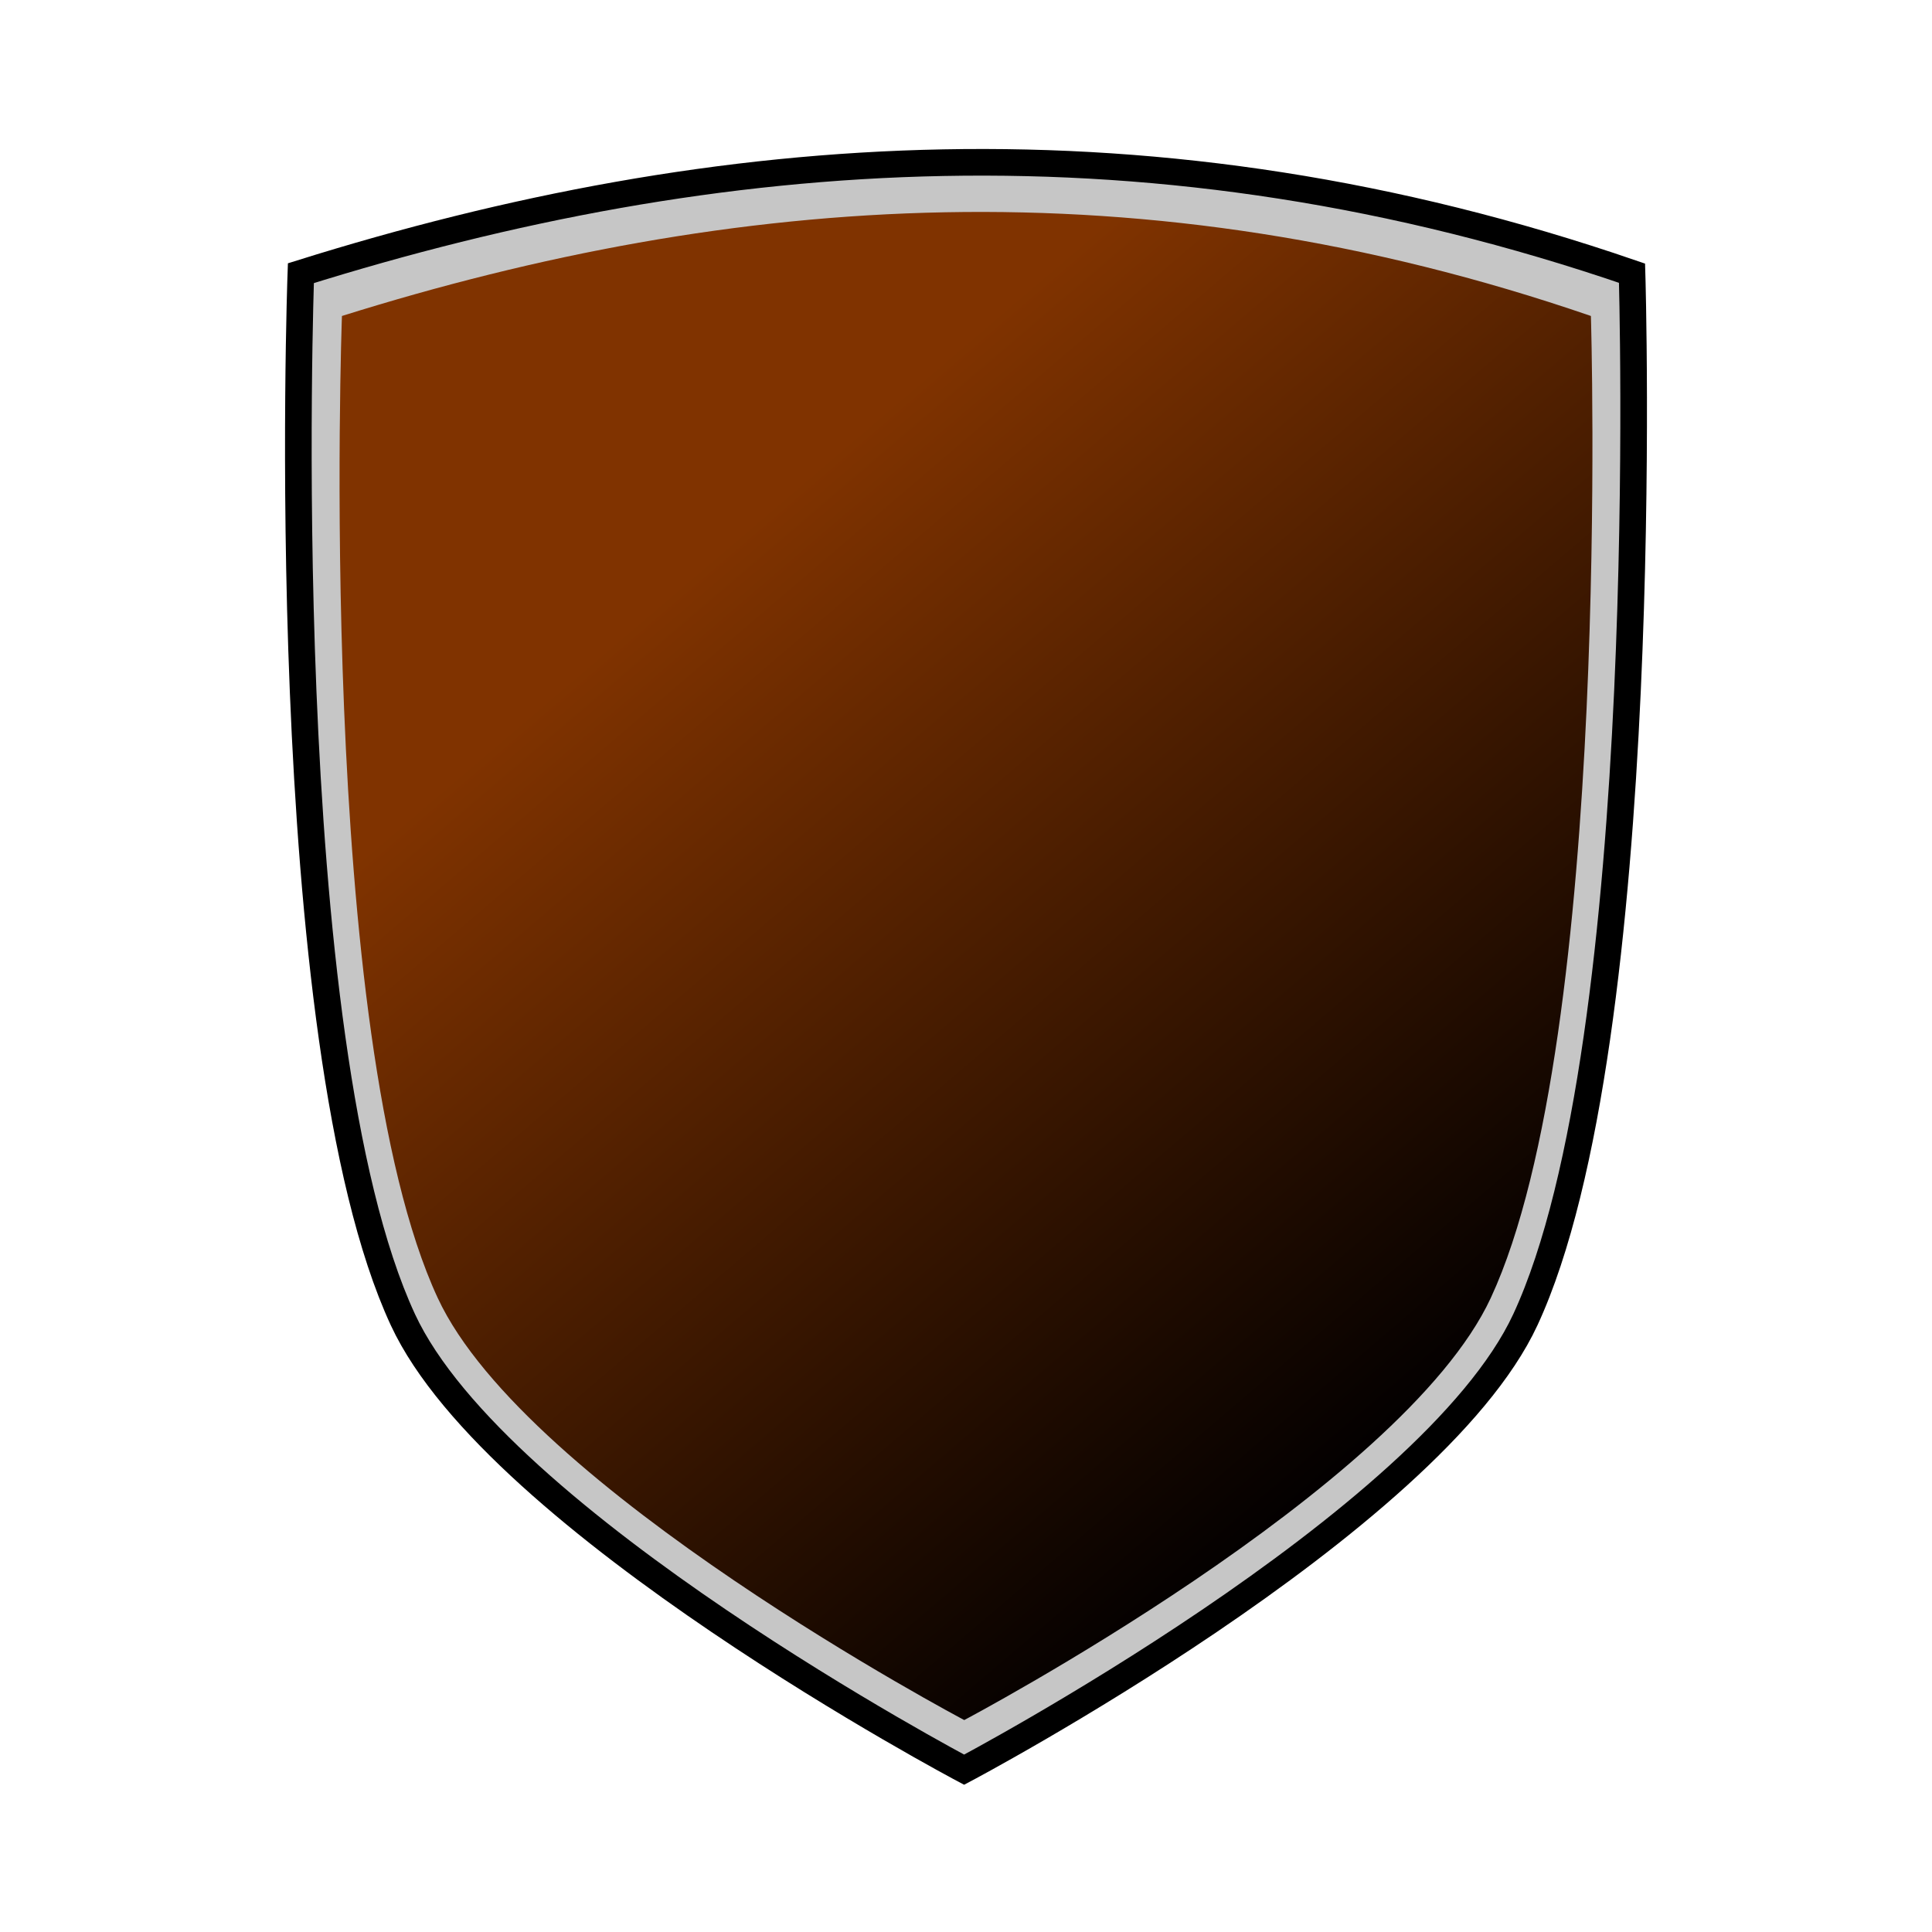
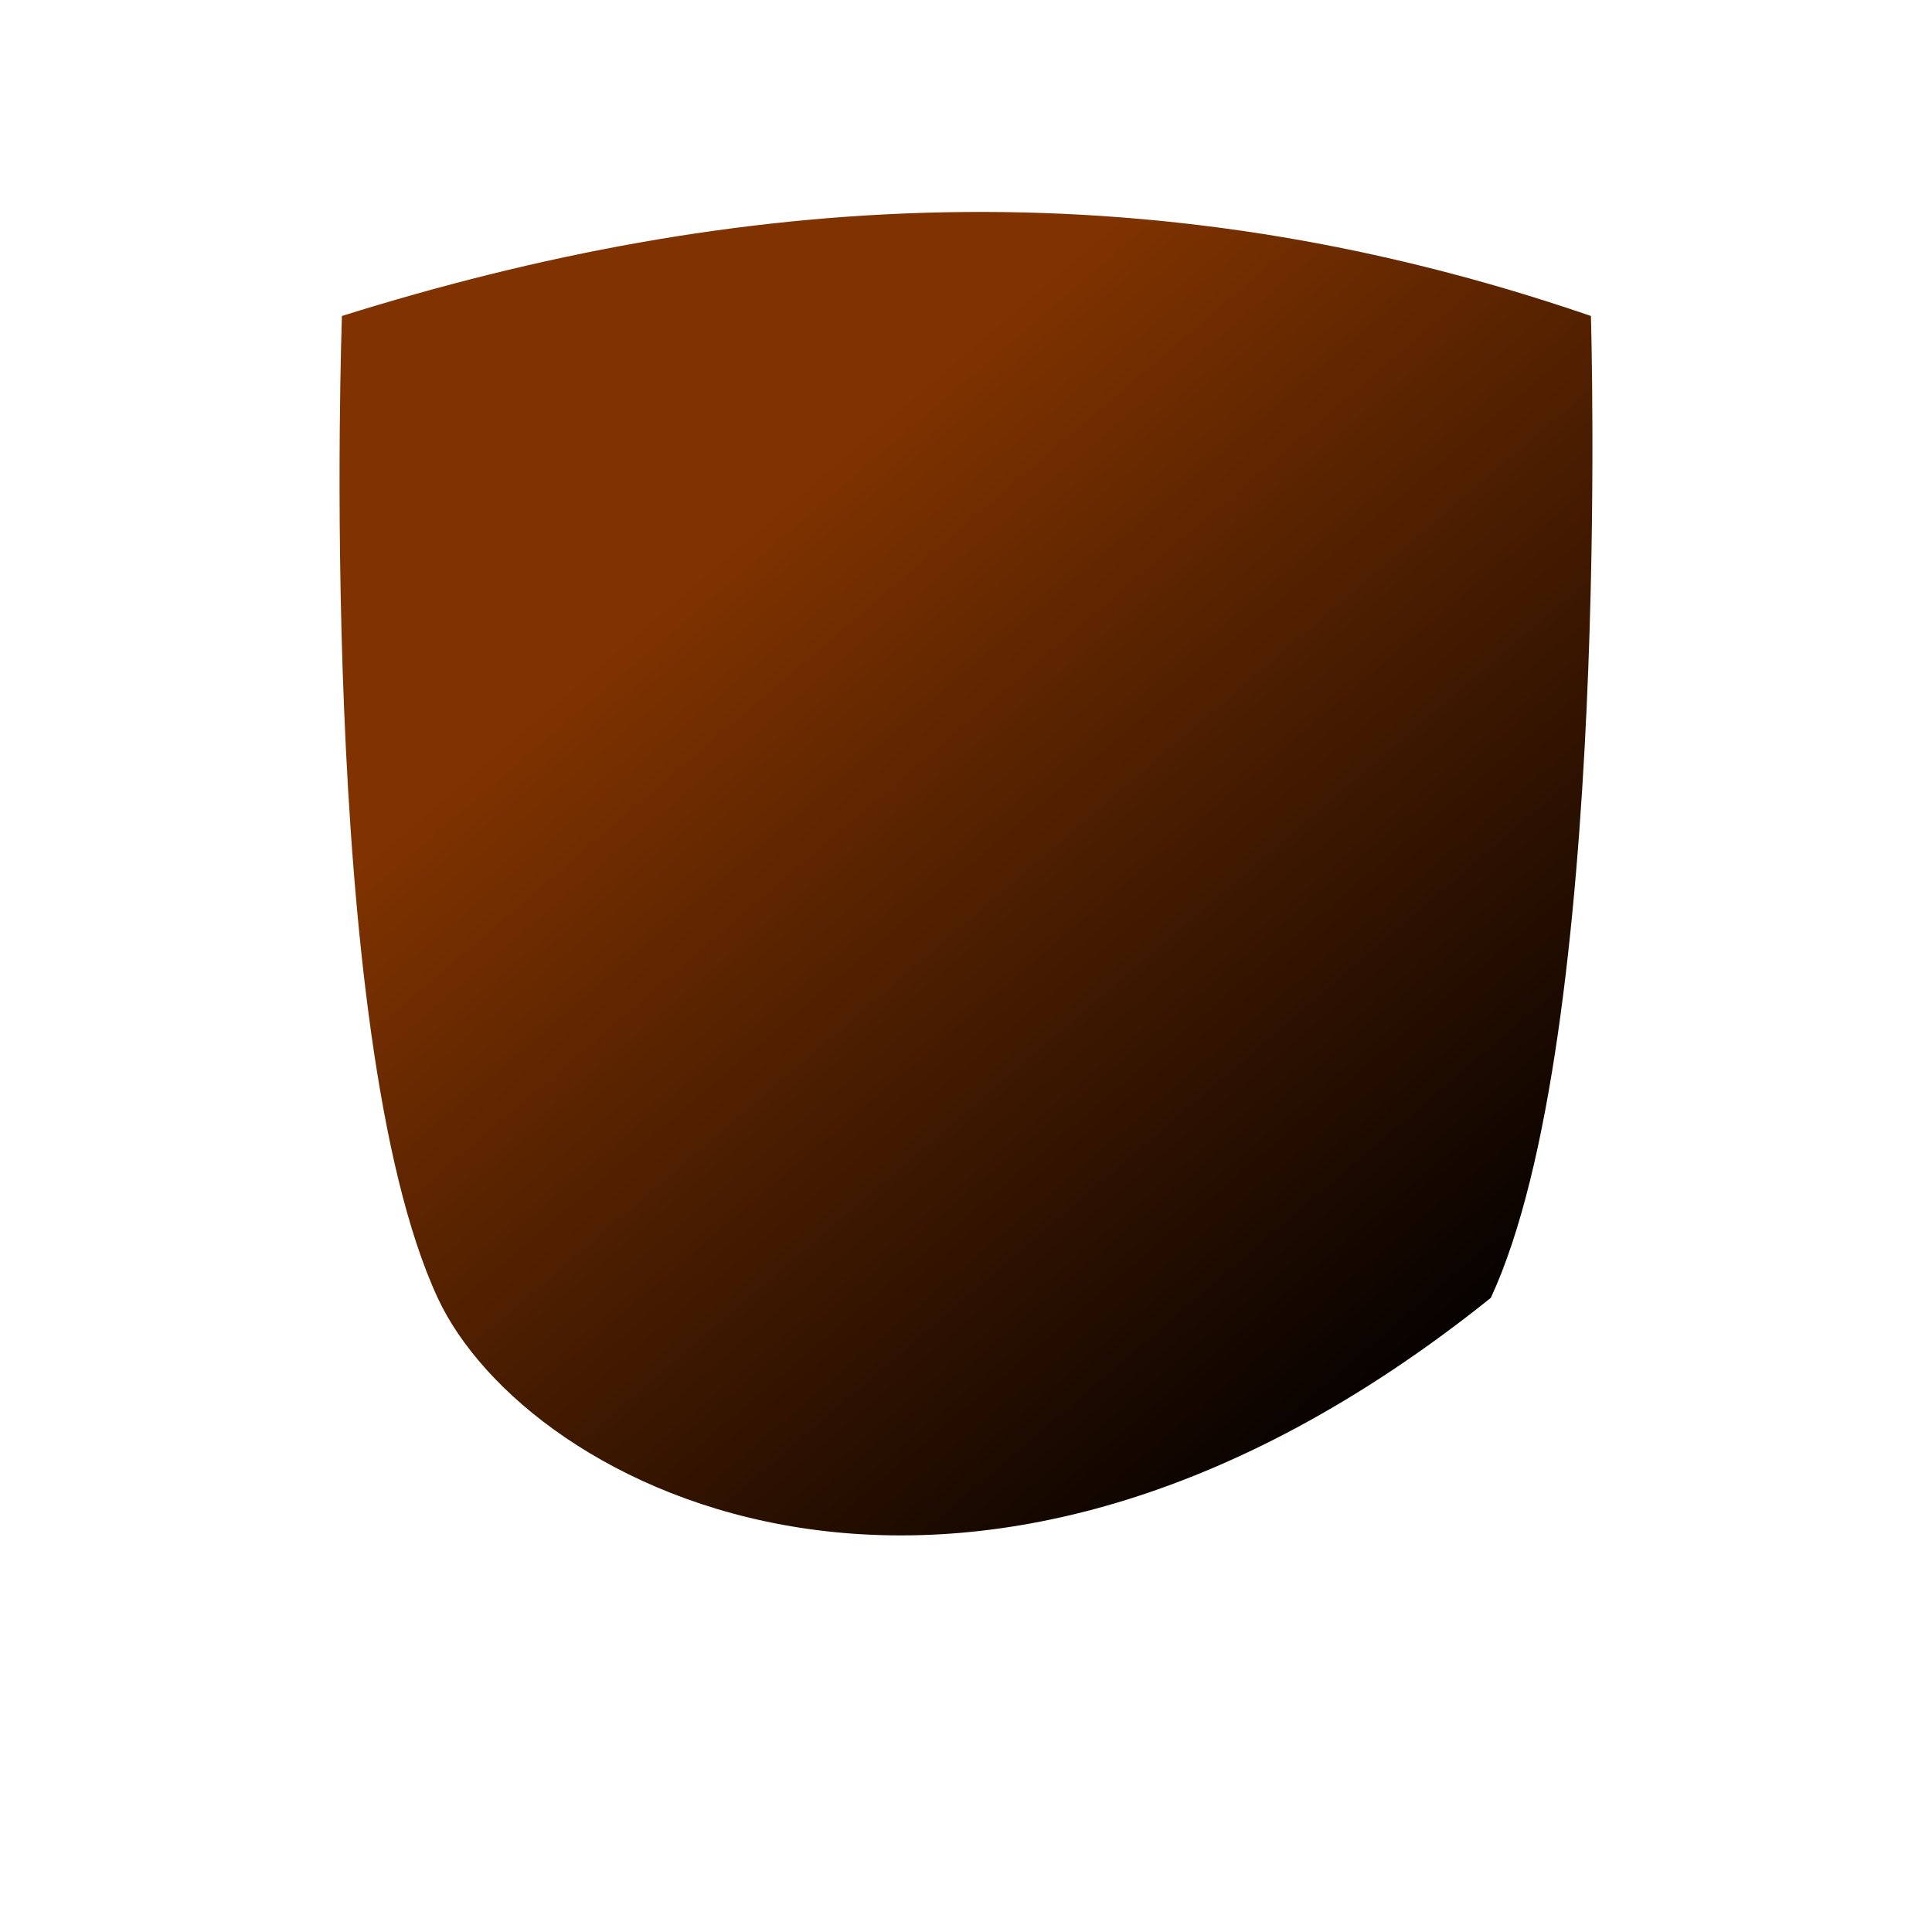
<svg xmlns="http://www.w3.org/2000/svg" xmlns:ns1="http://sodipodi.sourceforge.net/DTD/sodipodi-0.dtd" xmlns:ns2="http://www.inkscape.org/namespaces/inkscape" xmlns:xlink="http://www.w3.org/1999/xlink" width="64px" height="64px" id="svg2564" ns1:version="0.32" ns2:version="0.47 r22583" ns1:docname="icon_phase_combat_blockers.svg" ns2:output_extension="org.inkscape.output.svg.inkscape" enable-background="new" version="1.1">
  <defs id="defs2566">
    <linearGradient id="linearGradient3630">
      <stop style="stop-color:#803300;stop-opacity:1;" offset="0" id="stop3632" />
      <stop style="stop-color:#030000;stop-opacity:1;" offset="1" id="stop3634" />
    </linearGradient>
    <linearGradient id="linearGradient4965">
      <stop style="stop-color:#803300;stop-opacity:1;" offset="0" id="stop4967" />
      <stop style="stop-color:#a55d00;stop-opacity:1;" offset="1" id="stop4969" />
    </linearGradient>
    <linearGradient ns2:collect="always" id="linearGradient4947">
      <stop style="stop-color:#aa4400;stop-opacity:1;" offset="0" id="stop4949" />
      <stop style="stop-color:#aa4400;stop-opacity:0;" offset="1" id="stop4951" />
    </linearGradient>
    <linearGradient id="linearGradient4939">
      <stop style="stop-color:#c3c3c3;stop-opacity:1;" offset="0" id="stop4941" />
      <stop style="stop-color:#ffff00;stop-opacity:0;" offset="1" id="stop4943" />
    </linearGradient>
    <linearGradient id="linearGradient4891">
      <stop style="stop-color:#000000;stop-opacity:1;" offset="0" id="stop4893" />
      <stop style="stop-color:#7f7f7f;stop-opacity:1;" offset="1" id="stop4895" />
    </linearGradient>
    <linearGradient id="linearGradient4879">
      <stop style="stop-color:#d2d2d2;stop-opacity:1;" offset="0" id="stop4881" />
      <stop style="stop-color:#d0d0d0;stop-opacity:1;" offset="1" id="stop4883" />
    </linearGradient>
    <linearGradient id="linearGradient3370">
      <stop style="stop-color:#f2f500;stop-opacity:1;" offset="0" id="stop3372" />
      <stop style="stop-color:#000000;stop-opacity:1;" offset="1" id="stop3374" />
    </linearGradient>
    <ns2:perspective ns1:type="inkscape:persp3d" ns2:vp_x="0 : 32 : 1" ns2:vp_y="0 : 1000 : 0" ns2:vp_z="64 : 32 : 1" ns2:persp3d-origin="32 : 21.333333 : 1" id="perspective2572" />
    <linearGradient ns2:collect="always" xlink:href="#linearGradient4947" id="linearGradient4953" x1="31.99" y1="7.051" x2="35.59" y2="26.218" gradientUnits="userSpaceOnUse" />
    <ns2:perspective id="perspective2844" ns2:persp3d-origin="0.5 : 0.33333333 : 1" ns2:vp_z="1 : 0.5 : 1" ns2:vp_y="0 : 1000 : 0" ns2:vp_x="0 : 0.5 : 1" ns1:type="inkscape:persp3d" />
    <linearGradient ns2:collect="always" xlink:href="#linearGradient3630" id="linearGradient3636" x1="21.405" y1="20.301" x2="45.166" y2="48.108" gradientUnits="userSpaceOnUse" />
  </defs>
  <ns1:namedview id="base" pagecolor="#ffffff" bordercolor="#666666" borderopacity="1.0" ns2:pageopacity="0.0" ns2:pageshadow="2" ns2:zoom="7.7781746" ns2:cx="28.10927" ns2:cy="28.829322" ns2:current-layer="layer1" showgrid="true" ns2:document-units="px" ns2:grid-bbox="true" ns2:window-width="1223" ns2:window-height="725" ns2:window-x="51" ns2:window-y="25" ns2:window-maximized="0" />
  <g id="layer1" ns2:label="Layer 1" ns2:groupmode="layer" style="display:inline;">
-     <path style="fill:#c6c6c6;fill-opacity:1;fill-rule:evenodd;stroke:#000000;stroke-width:0.882px;stroke-linecap:butt;stroke-linejoin:miter;stroke-opacity:1" d="M 9.967,9.05 C 23.77,4.725 38.238,3.611 54.063,9.05 C 54.063,9.05 54.836,34.437 50.529,43.718 C 47.404,50.452 31.938,58.623 31.938,58.623 C 31.938,58.623 16.472,50.452 13.347,43.718 C 9.04,34.437 9.967,9.05 9.967,9.05 z" id="rect2577" ns1:nodetypes="ccscsc" />
-     <path style="fill:url(#linearGradient3636);fill-opacity:1;fill-rule:evenodd;stroke:none;stroke-width:0.876px;stroke-linecap:butt;stroke-linejoin:miter;stroke-opacity:1" d="M 11.327,10.467 C 24.278,6.41 37.853,5.364 52.701,10.467 C 52.701,10.467 53.426,34.287 49.385,42.994 C 46.453,49.313 31.942,56.979 31.942,56.979 C 31.942,56.979 17.431,49.313 14.499,42.994 C 10.458,34.287 11.327,10.467 11.327,10.467 z" id="path4899" ns1:nodetypes="ccscsc" />
+     <path style="fill:url(#linearGradient3636);fill-opacity:1;fill-rule:evenodd;stroke:none;stroke-width:0.876px;stroke-linecap:butt;stroke-linejoin:miter;stroke-opacity:1" d="M 11.327,10.467 C 24.278,6.41 37.853,5.364 52.701,10.467 C 52.701,10.467 53.426,34.287 49.385,42.994 C 31.942,56.979 17.431,49.313 14.499,42.994 C 10.458,34.287 11.327,10.467 11.327,10.467 z" id="path4899" ns1:nodetypes="ccscsc" />
  </g>
</svg>